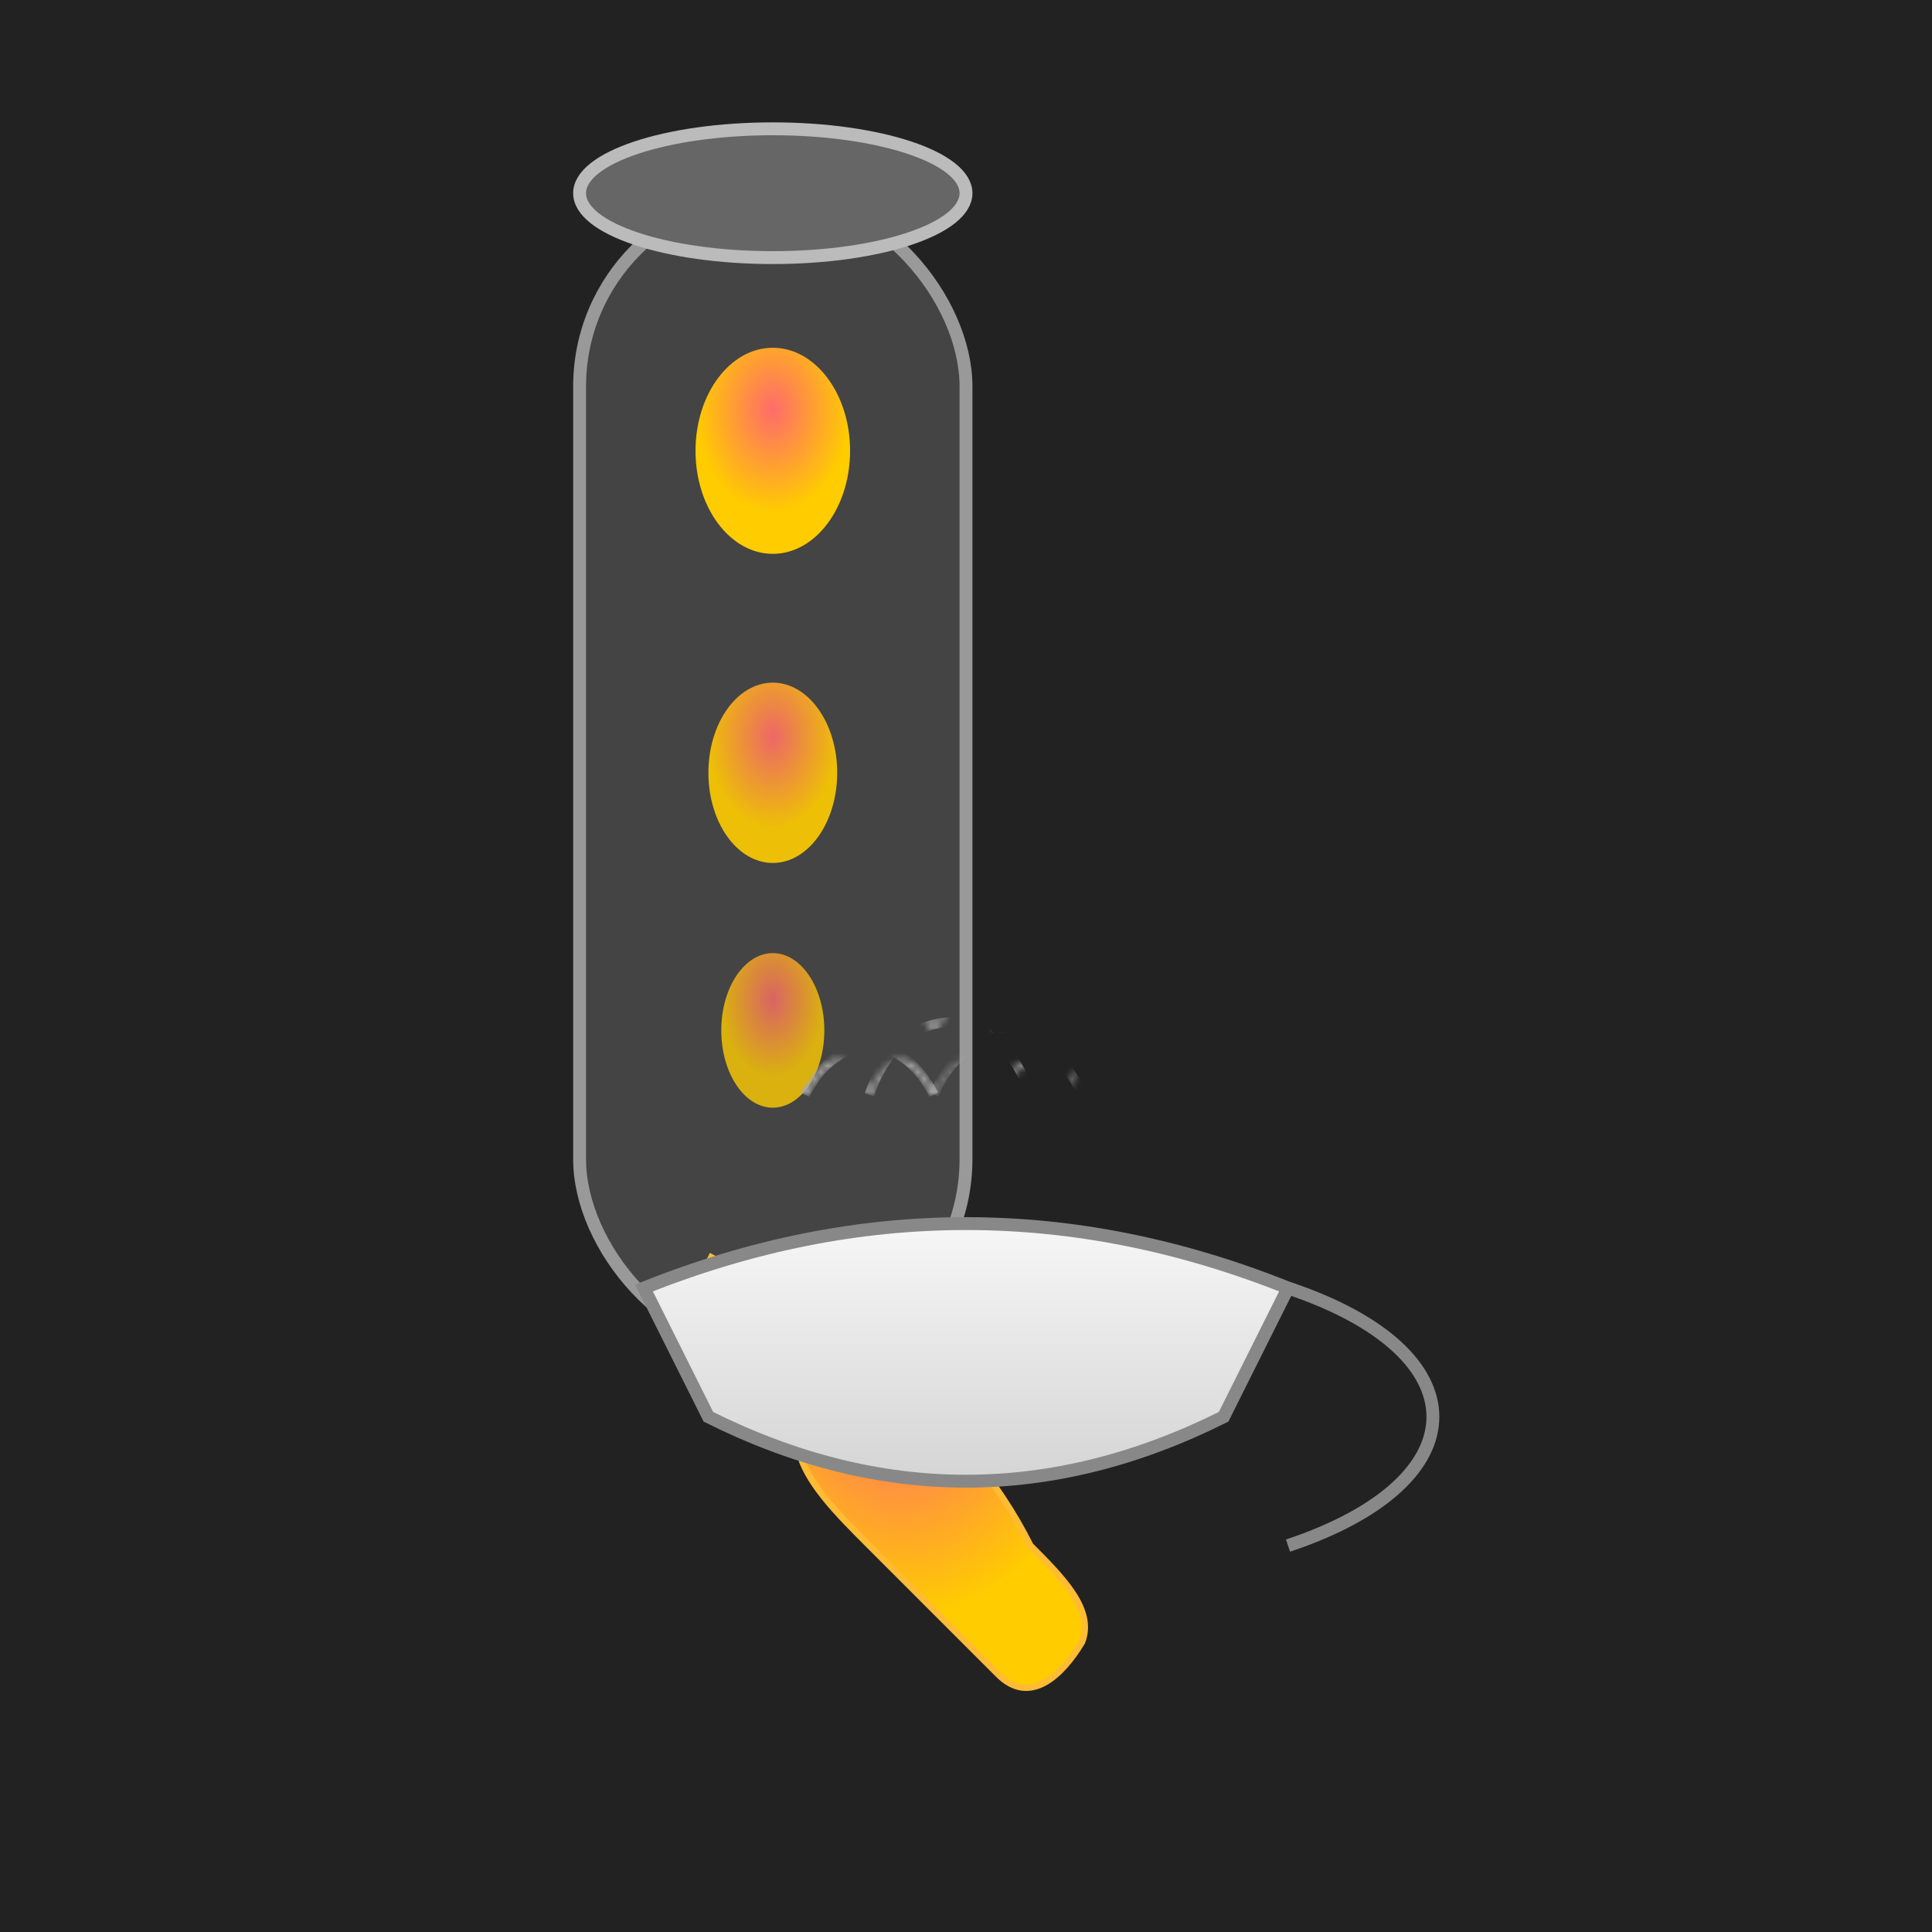
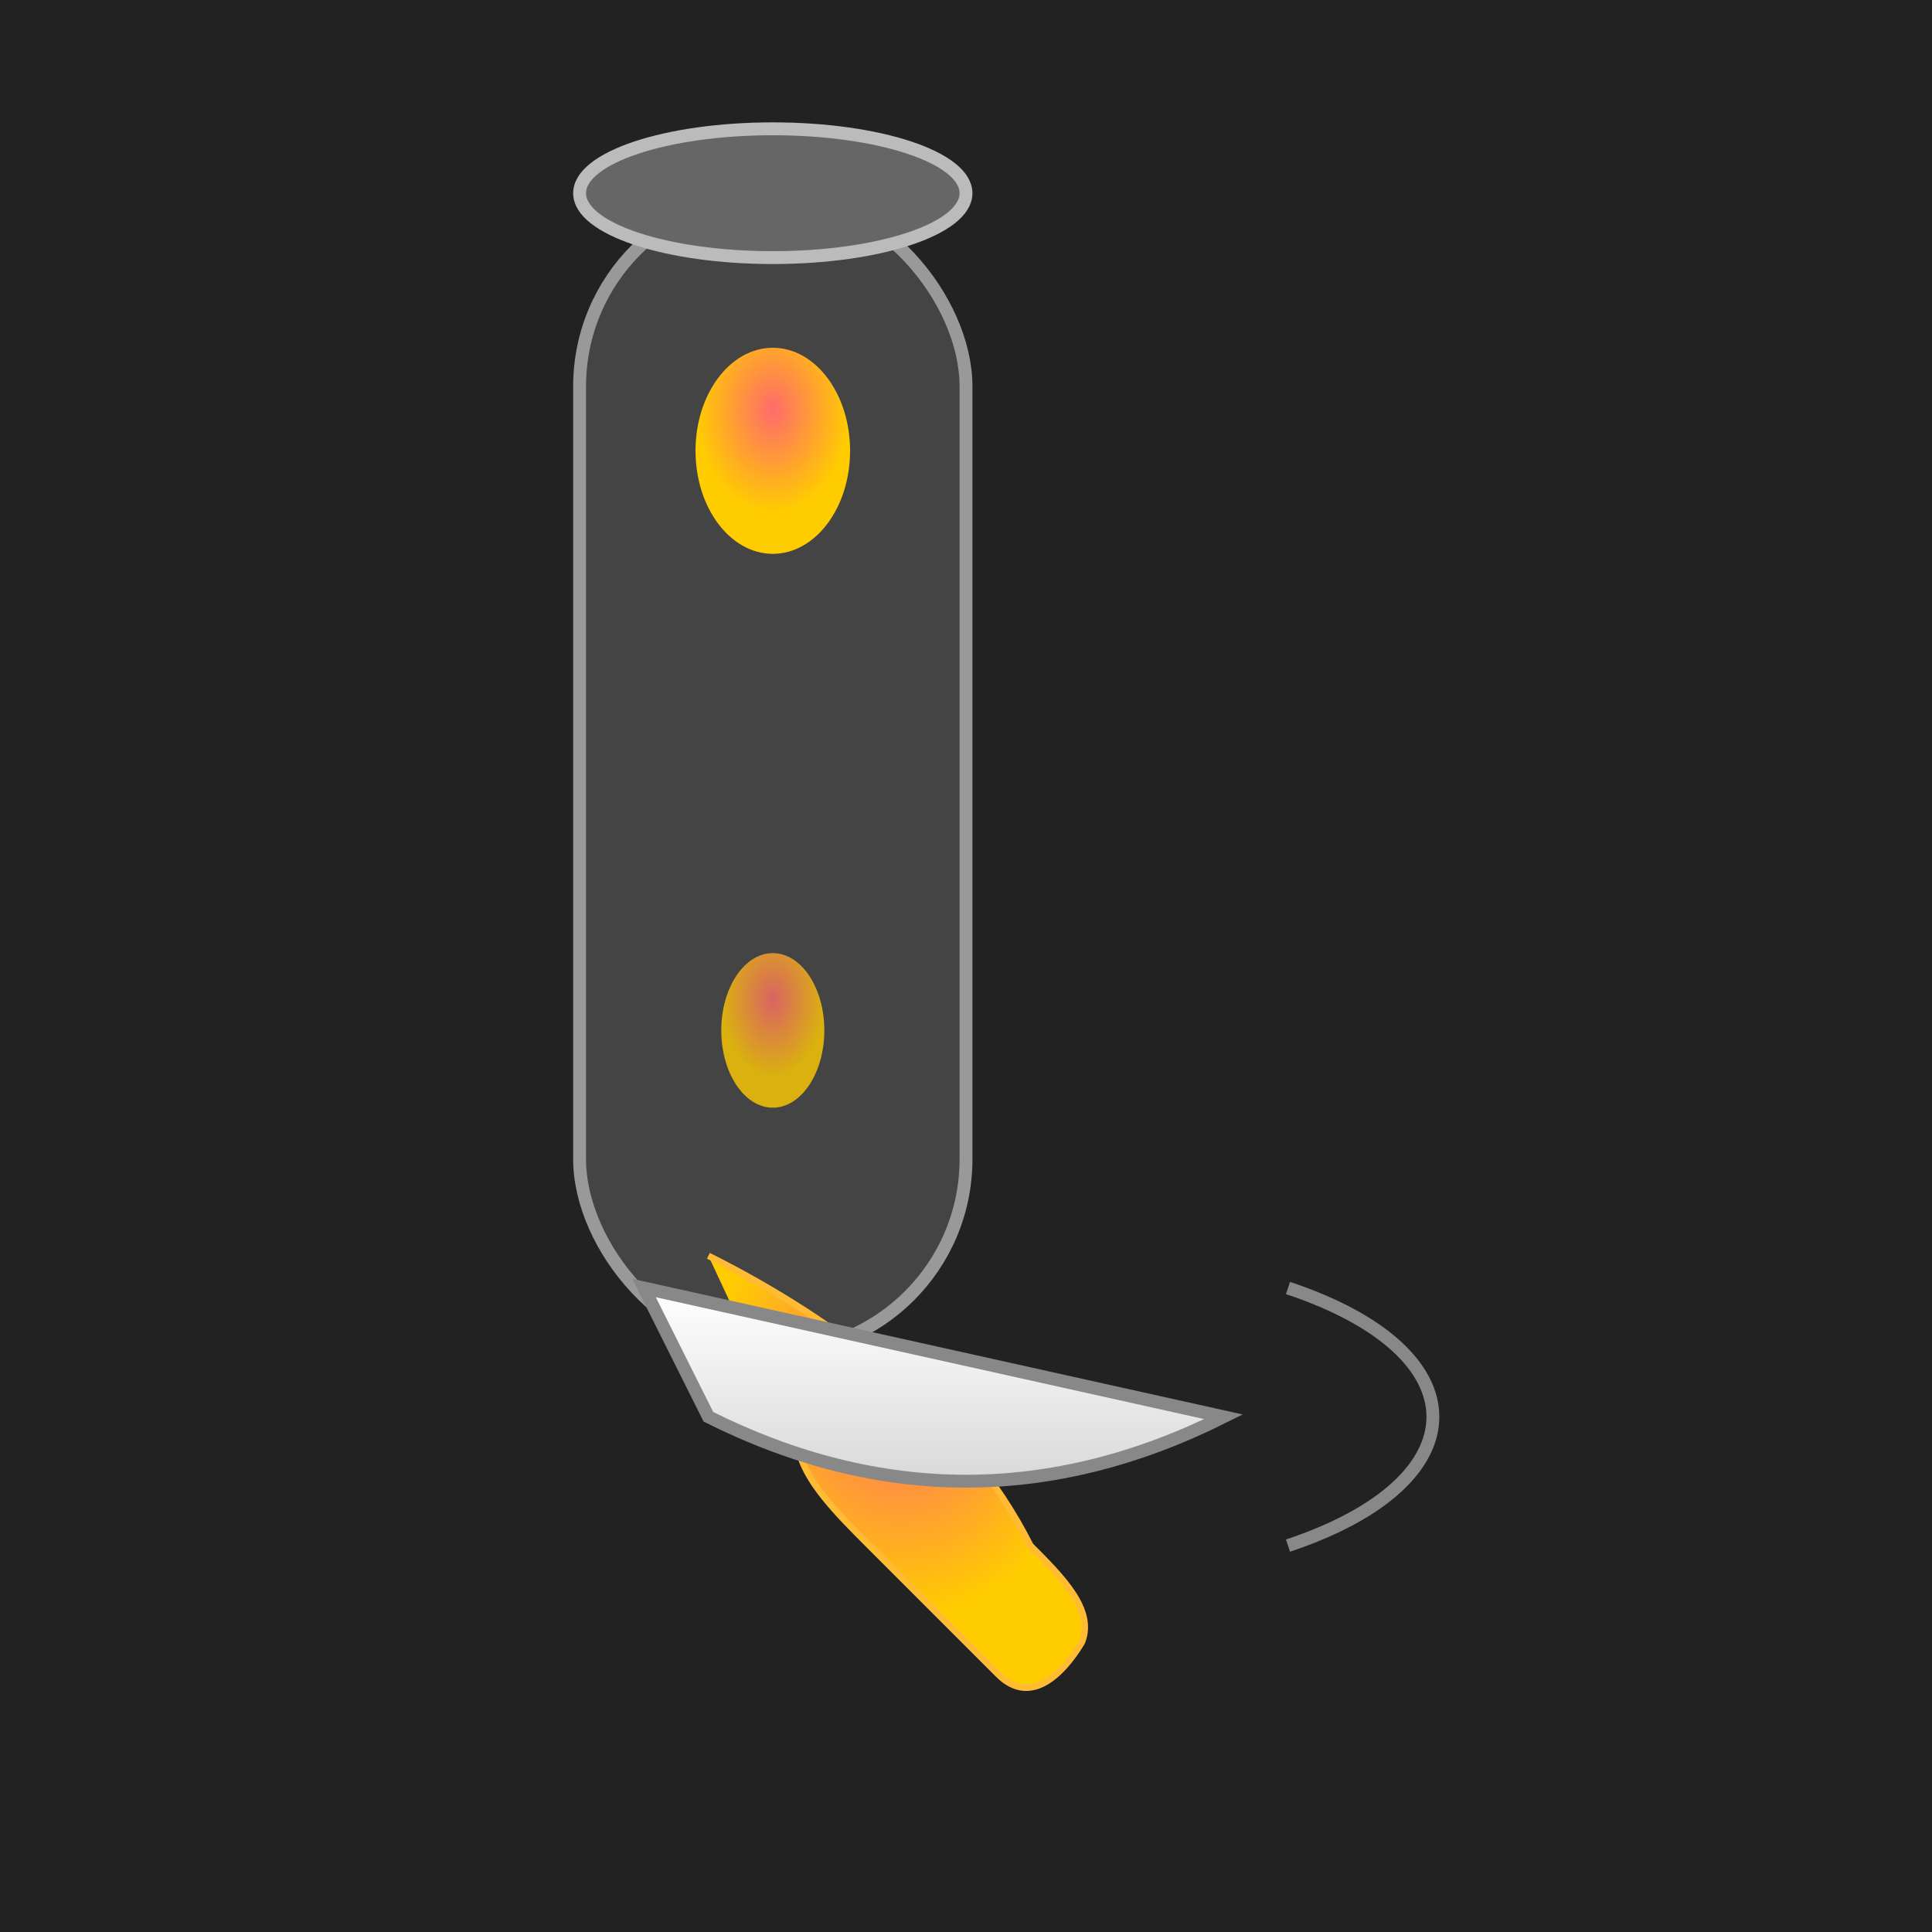
<svg xmlns="http://www.w3.org/2000/svg" viewBox="0 0 300 300">
  <defs>
    <radialGradient id="lavaGradient" cx="50%" cy="30%" r="50%">
      <stop offset="0%" stop-color="#ff6b6b" />
      <stop offset="100%" stop-color="#ffcc00" />
    </radialGradient>
    <linearGradient id="teacupGradient" x1="0%" y1="0%" x2="0%" y2="100%">
      <stop offset="0%" stop-color="#ffffff" />
      <stop offset="100%" stop-color="#cccccc" />
    </linearGradient>
    <pattern id="steamPattern" patternUnits="userSpaceOnUse" width="10" height="10">
-       <path d="M0,10 Q5,0 10,10" fill="none" stroke="#aaa" stroke-width="1" />
-     </pattern>
+       </pattern>
  </defs>
  <rect width="300" height="300" fill="#222" />
  <g id="lavaLamp" transform="translate(50,10)">
    <rect x="40" y="20" width="60" height="180" rx="30" ry="30" fill="#444" stroke="#999" stroke-width="2" />
    <ellipse cx="70" cy="20" rx="30" ry="10" fill="#666" stroke="#bbb" stroke-width="2" />
    <g id="lavaBlobs">
      <ellipse cx="70" cy="60" rx="12" ry="16" fill="url(#lavaGradient)" />
-       <ellipse cx="70" cy="110" rx="10" ry="14" fill="url(#lavaGradient)" opacity="0.9" />
      <ellipse cx="70" cy="150" rx="8" ry="12" fill="url(#lavaGradient)" opacity="0.8" />
    </g>
-     <path d="M60 190 Q70 205 80 190" fill="url(#lavaGradient)" opacity="0.95" />
  </g>
  <g id="lavaStream">
    <path d="M110 195 C130 205, 150 220, 160 240 C165 245, 170 250, 168 255 C165 260, 160 265, 155 260 C150 255, 140 245, 135 240 C130 235, 125 230, 124 225" fill="url(#lavaGradient)" stroke="#ffbb33" stroke-width="1" />
  </g>
  <g id="teacup" transform="translate(100,200)">
-     <path d="M0 0 Q50 -20 100 0 L90 20 Q50 40 10 20 Z" fill="url(#teacupGradient)" stroke="#888" stroke-width="2" />
+     <path d="M0 0 L90 20 Q50 40 10 20 Z" fill="url(#teacupGradient)" stroke="#888" stroke-width="2" />
    <path d="M100 0 C130 10, 130 30, 100 40" fill="none" stroke="#888" stroke-width="2" />
    <g id="steam" transform="translate(25,-30)">
      <path d="M0,0 c5 -10, 15 -10, 20 0" fill="none" stroke="url(#steamPattern)" stroke-width="1.5" />
-       <path d="M10,0 c5 -15, 20 -15, 25 0" fill="none" stroke="url(#steamPattern)" stroke-width="1.5" opacity="0.8" />
      <path d="M20,0 c5 -12, 18 -12, 23 0" fill="none" stroke="url(#steamPattern)" stroke-width="1.5" opacity="0.6" />
    </g>
  </g>
</svg>